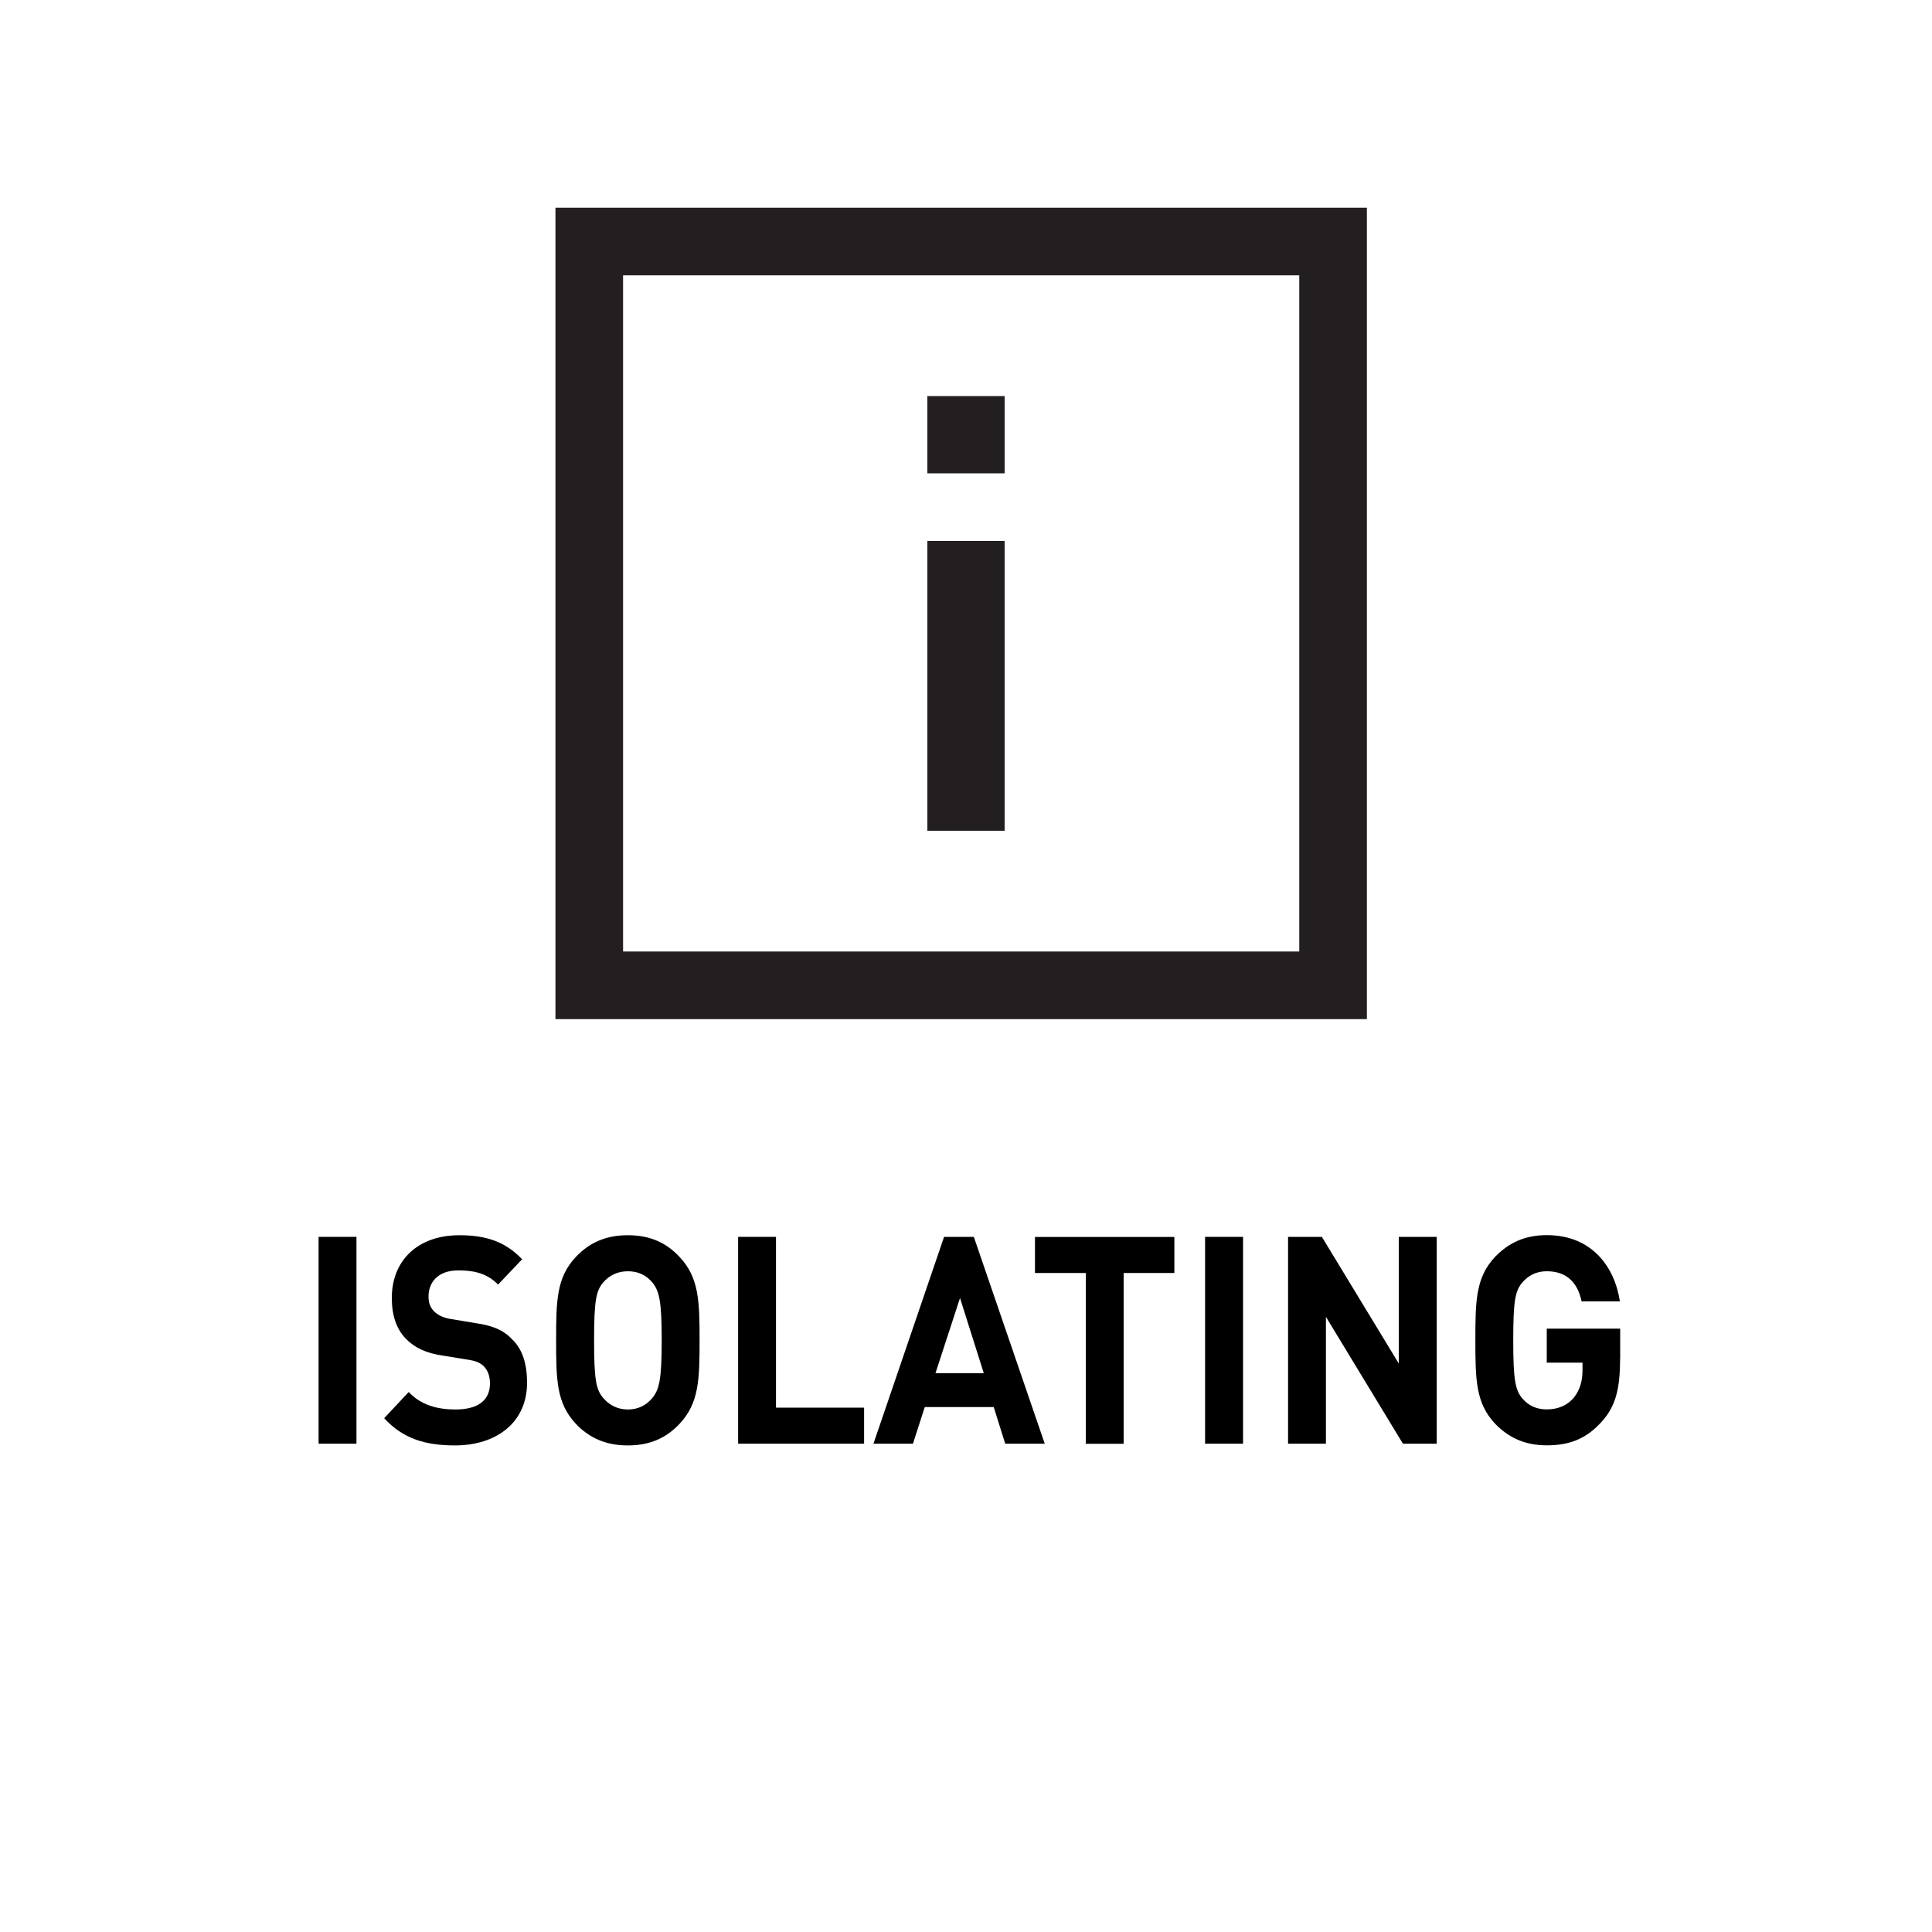
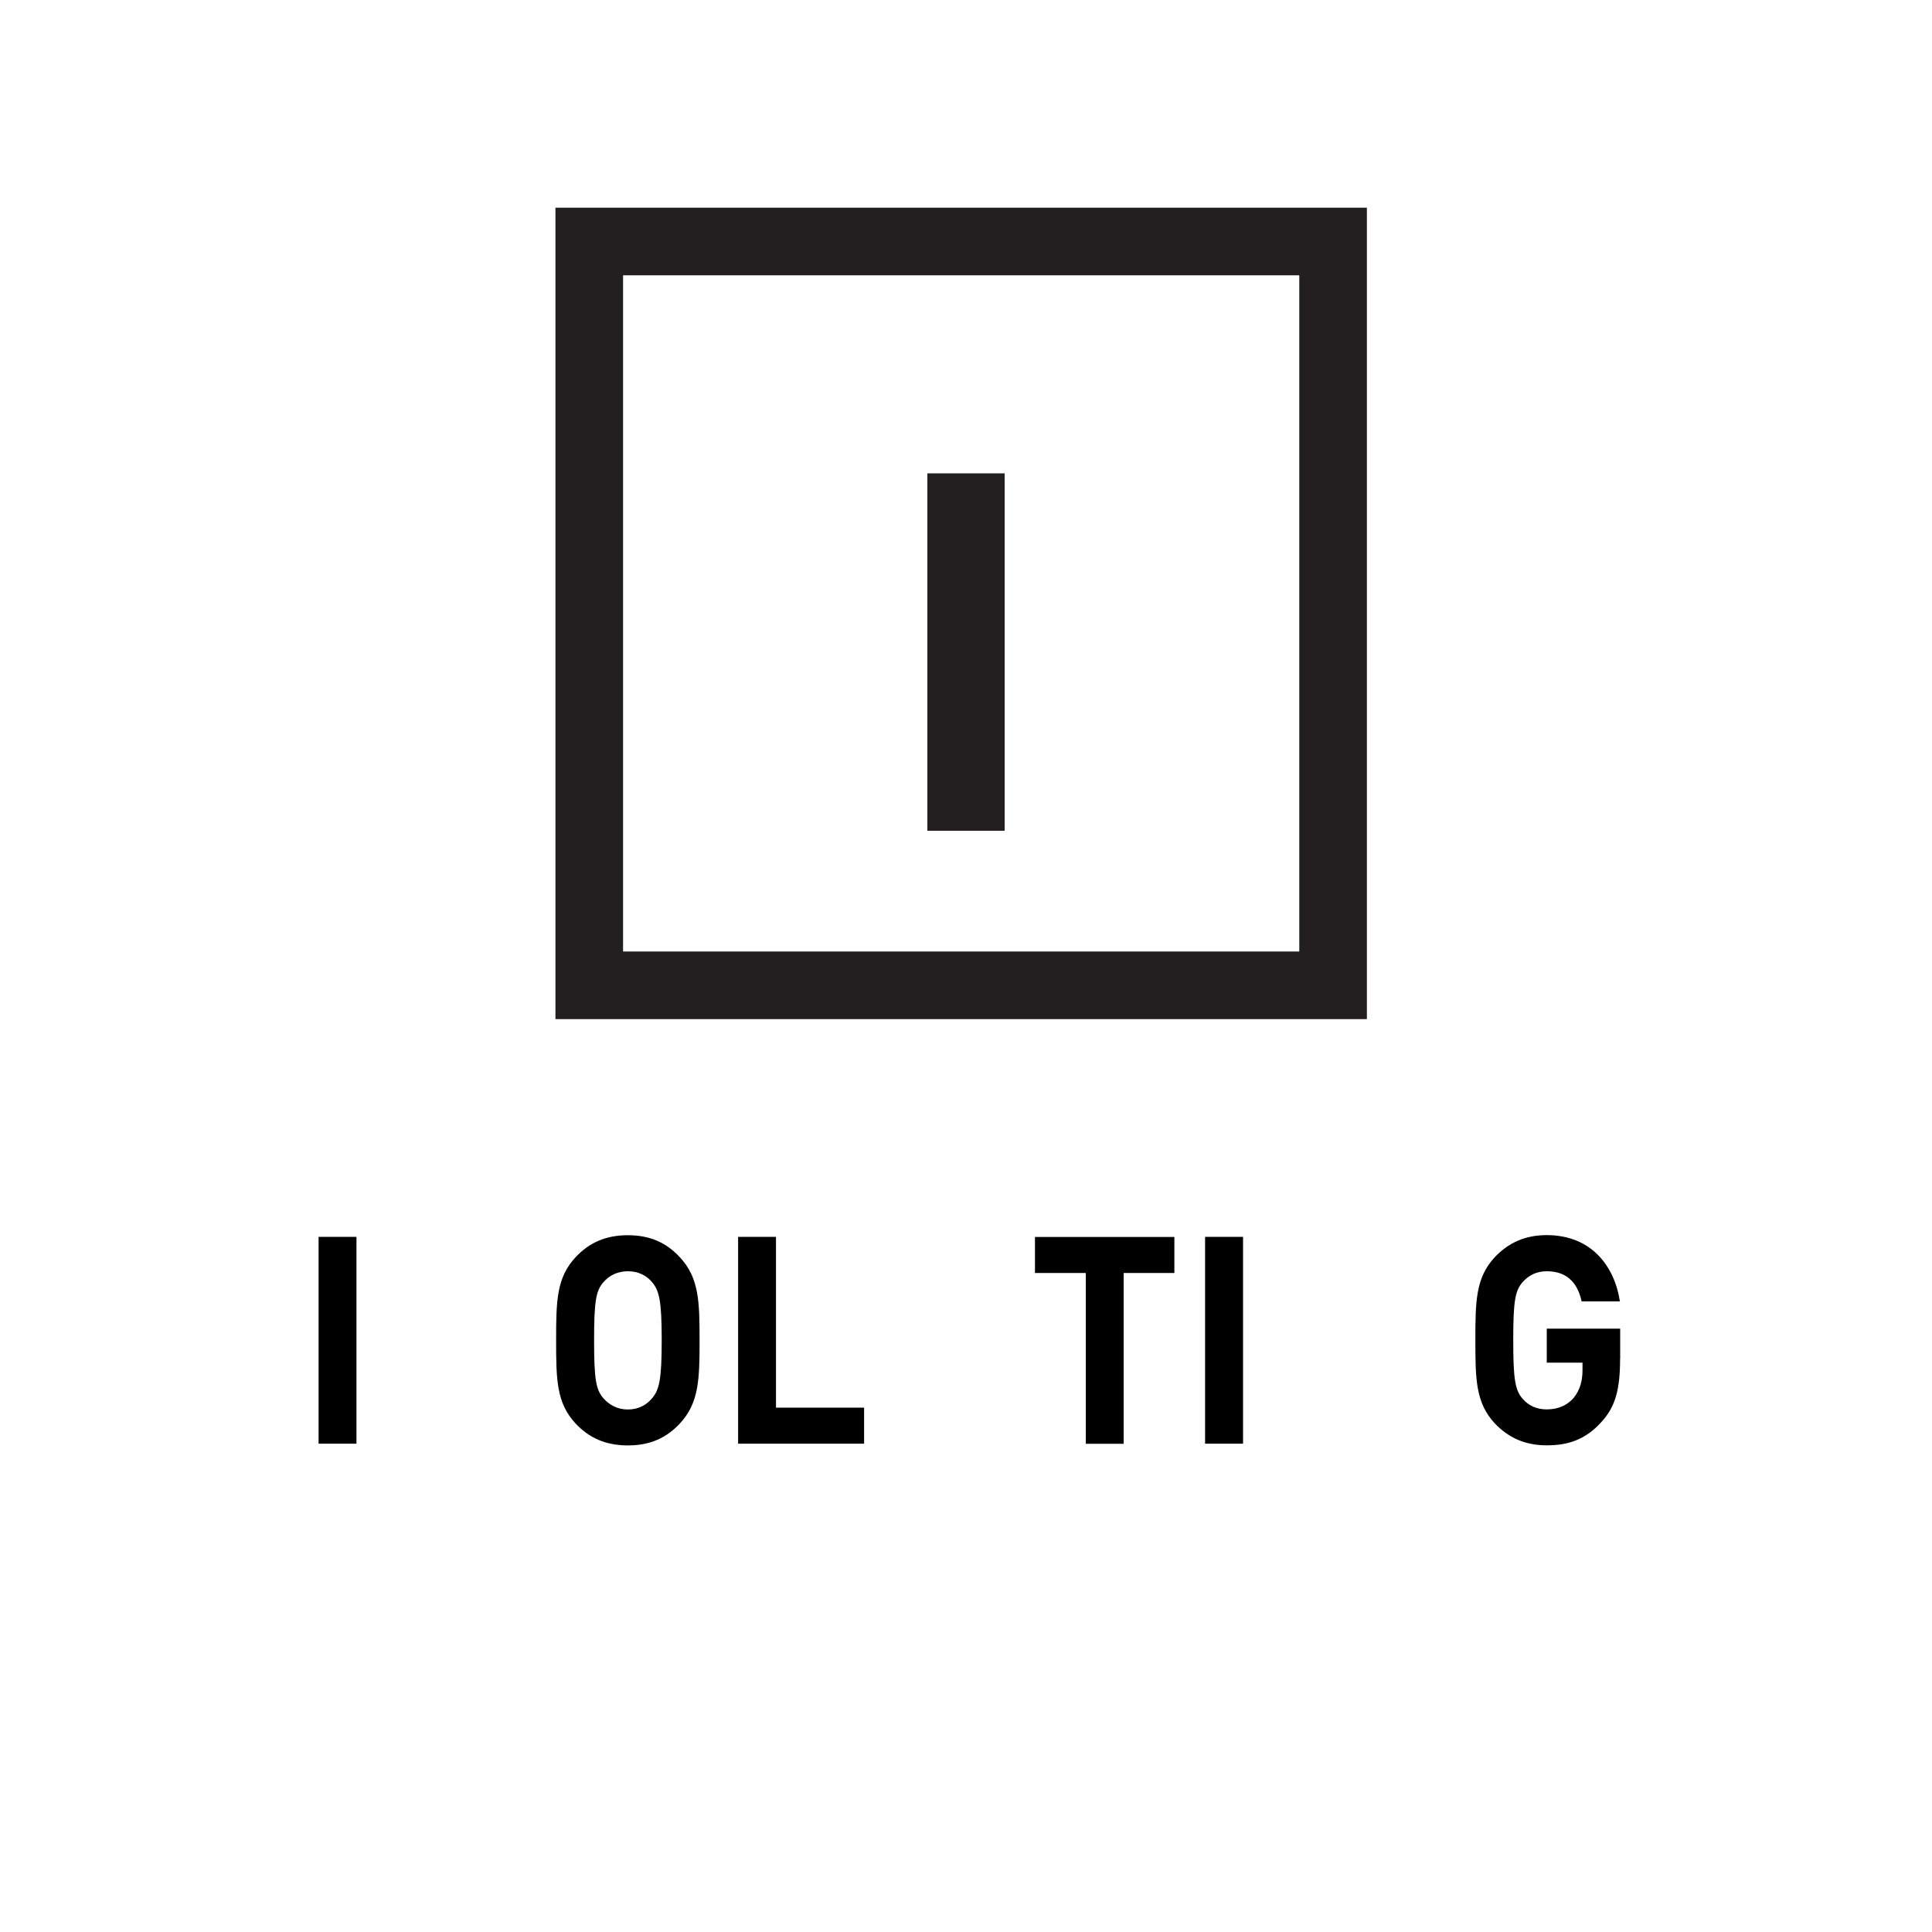
<svg xmlns="http://www.w3.org/2000/svg" version="1.1" viewBox="0 0 20 20">
  <defs>
    <style>
      .cls-1 {
        fill: #231f20;
      }

      .cls-2 {
        fill: none;
        stroke: #231f20;
        stroke-miterlimit: 10;
        stroke-width: .7px;
      }
    </style>
  </defs>
  <g>
    <g id="Layer_1">
      <g>
        <g id="Layer_1-2" data-name="Layer_1">
          <g>
            <rect class="cls-2" x="6.1" y="2.5" width="7.7" height="7.7" />
-             <path class="cls-1" d="M9.6,4.9v-.8h.8v.8h-.8ZM9.6,8.6v-3h.8v3h-.8Z" />
+             <path class="cls-1" d="M9.6,4.9h.8v.8h-.8ZM9.6,8.6v-3h.8v3h-.8Z" />
          </g>
        </g>
        <g>
          <path d="M3.298,14.945v-2.141h.392v2.141h-.392Z" />
-           <path d="M4.711,14.963c-.305,0-.539-.068-.734-.282l.254-.271c.127.136.299.181.483.181.237,0,.358-.097.358-.268,0-.075-.02-.133-.062-.178-.042-.039-.079-.057-.181-.072l-.24-.039c-.181-.026-.299-.084-.389-.177-.096-.1-.144-.237-.144-.421,0-.382.262-.649.7-.649.28,0,.478.069.649.249l-.249.262c-.124-.129-.279-.147-.412-.147-.211,0-.308.124-.308.271,0,.058.014.108.057.153.042.039.096.069.184.081l.24.04c.184.026.296.074.384.168.11.105.155.259.155.451,0,.414-.322.648-.745.648Z" />
          <path d="M7.036,14.738c-.135.144-.302.225-.536.225-.234,0-.404-.081-.54-.225-.2-.214-.203-.457-.203-.863,0-.405.003-.649.203-.862.136-.145.305-.226.54-.226.234,0,.401.081.536.226.2.213.206.457.206.862,0,.406-.006.649-.206.863ZM6.751,13.274c-.057-.069-.141-.114-.251-.114-.11,0-.195.045-.254.114-.076.087-.096.192-.096.601,0,.409.02.511.096.599.06.069.144.117.254.117.11,0,.194-.048.251-.117.073-.088.099-.189.099-.599,0-.405-.025-.514-.099-.601Z" />
          <path d="M7.641,14.945v-2.141h.392v1.768h.912v.373h-1.304Z" />
-           <path d="M10.406,14.945l-.119-.379h-.714l-.122.379h-.409l.731-2.141h.308l.734,2.141h-.41ZM9.938,13.437l-.254.778h.5l-.246-.778Z" />
          <path d="M11.632,13.178v1.768h-.392v-1.768h-.526v-.373h1.443v.373h-.525Z" />
          <path d="M12.475,14.945v-2.141h.393v2.141h-.393Z" />
-           <path d="M14.523,14.945l-.797-1.313v1.313h-.392v-2.141h.35l.796,1.311v-1.311h.393v2.141h-.35Z" />
          <path d="M16.771,14.067c0,.31-.046.493-.192.652-.169.189-.353.243-.567.243-.229,0-.397-.081-.536-.225-.2-.214-.203-.457-.203-.863,0-.405.003-.649.203-.862.139-.145.308-.226.536-.226.466,0,.703.327.757.686h-.396c-.045-.208-.166-.312-.361-.312-.11,0-.191.045-.251.114-.076.087-.096.192-.096.601,0,.406.02.515.096.604.06.069.141.111.251.111.121,0,.215-.045.279-.12.065-.081.091-.175.091-.286v-.078h-.37v-.352h.76v.312Z" />
        </g>
      </g>
    </g>
  </g>
</svg>